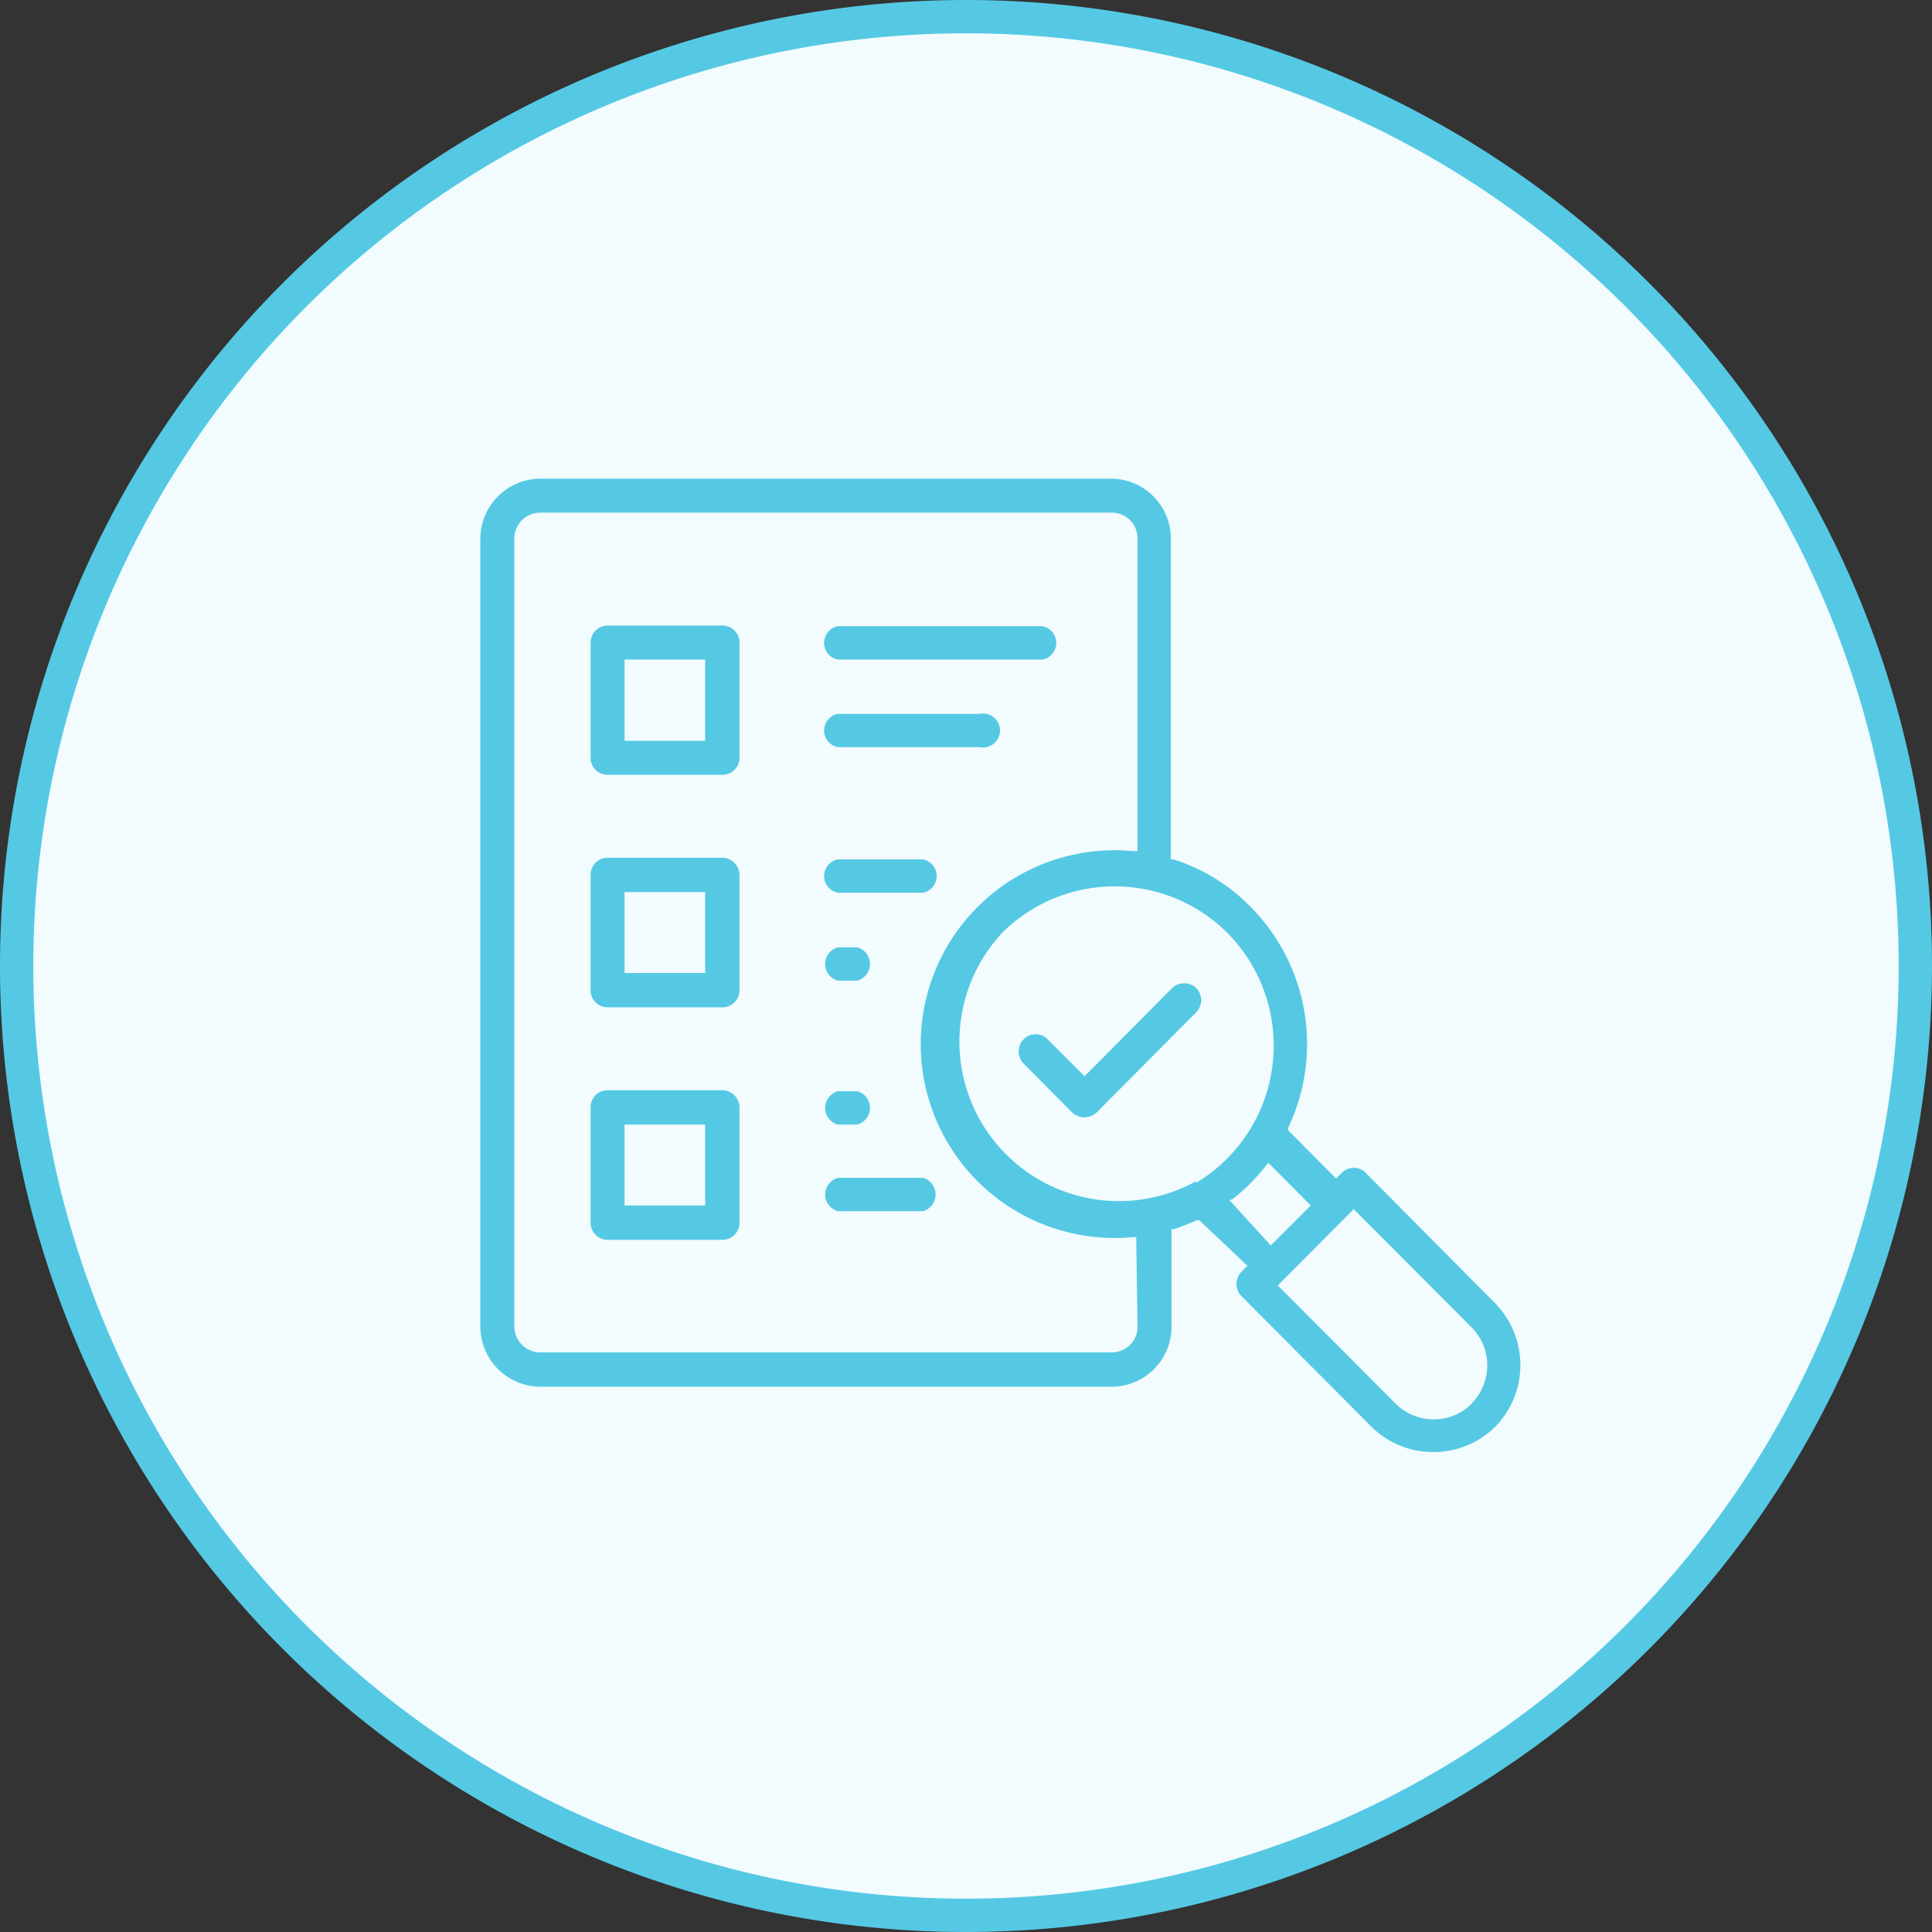
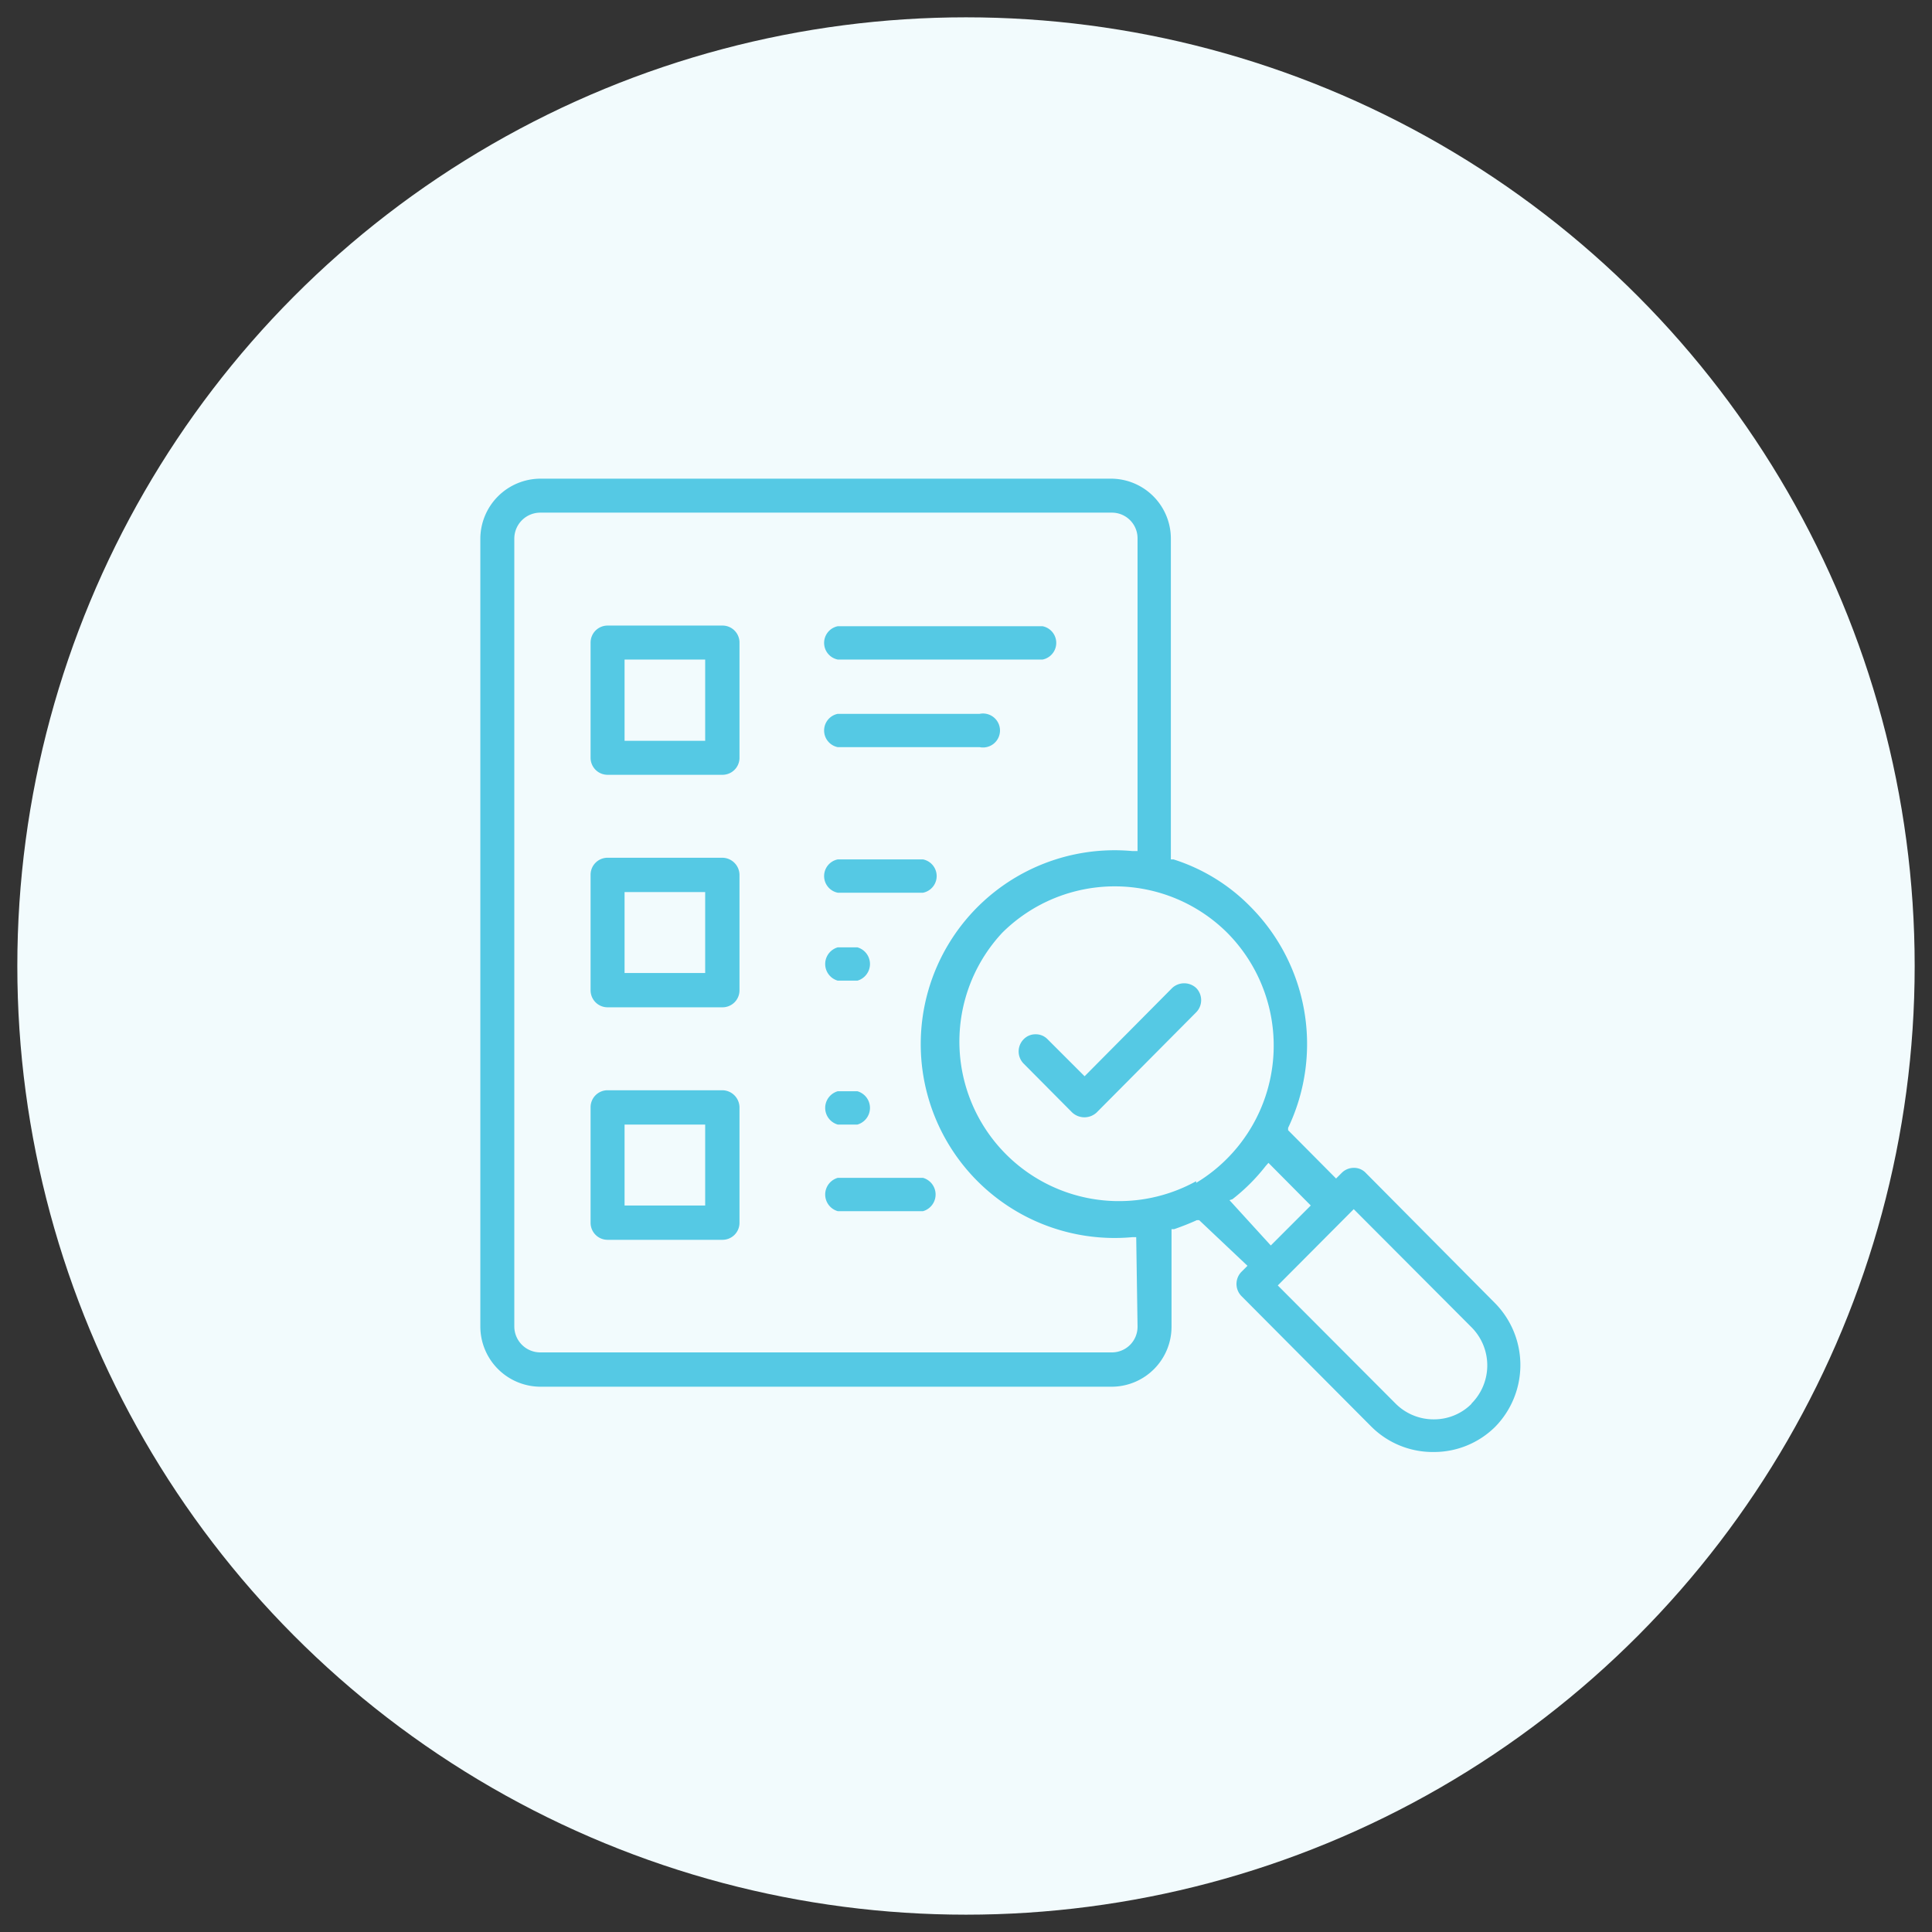
<svg xmlns="http://www.w3.org/2000/svg" viewBox="0 0 58 58">
  <rect x="0" y="0" width="58" height="58" fill="#333333" stroke="none" />
  <defs />
  <circle cx="29" cy="29" r="28.48" style="fill:#f2fbfd" />
-   <path d="M29 58a29 29 0 1 1 29-29 29 29 0 0 1-29 29Zm0-57a28 28 0 1 0 28 28A28 28 0 0 0 29 1Z" style="fill:#55c9e4" />
  <path d="M44.89 39.13 41 35.21a.48.48 0 0 0-.36-.15.51.51 0 0 0-.36.15l-.17.17-1.44-1.45v-.07a5.85 5.85 0 0 0-1.13-6.64 5.6 5.6 0 0 0-2.31-1.42h-.08v-9.63a1.8 1.8 0 0 0-1.79-1.8H16.22a1.81 1.81 0 0 0-1.8 1.8v23.65a1.81 1.81 0 0 0 1.8 1.81h17.16a1.8 1.8 0 0 0 1.79-1.81V36.9h.08c.23-.08.46-.17.68-.27H36L37.45 38l-.18.18a.52.52 0 0 0 0 .73l3.9 3.92a2.61 2.61 0 0 0 1.86.76 2.61 2.61 0 0 0 1.86-.76 2.65 2.65 0 0 0 0-3.7Zm-10.74.69a.77.77 0 0 1-.77.78H16.22a.78.78 0 0 1-.78-.78V16.17a.78.78 0 0 1 .78-.78h17.16a.77.77 0 0 1 .77.78v9.38H34a5.82 5.82 0 1 0 0 11.59h.11Zm1.76-4.36A4.79 4.79 0 0 1 30.09 28a4.79 4.79 0 0 1 6.75 0 4.81 4.81 0 0 1-.93 7.51Zm1 .57L37 36a5.69 5.69 0 0 0 1-1l.08-.09 1.27 1.28-1.2 1.2Zm7.27 6.11a1.59 1.59 0 0 1-1.14.47 1.61 1.61 0 0 1-1.14-.47l-3.54-3.55 2.28-2.29 3.54 3.55a1.62 1.62 0 0 1-.01 2.29Z" style="fill:#55c9e4" />
  <path d="M21.68 18.78h-3.44a.51.51 0 0 0-.51.51v3.46a.51.51 0 0 0 .51.51h3.44a.51.51 0 0 0 .52-.51v-3.46a.51.51 0 0 0-.52-.51Zm-.51 3.46h-2.42V19.8h2.42ZM21.68 25.75h-3.44a.51.51 0 0 0-.51.52v3.46a.51.51 0 0 0 .51.51h3.44a.51.51 0 0 0 .52-.51v-3.46a.52.52 0 0 0-.52-.52Zm-.51 3.46h-2.42v-2.43h2.42ZM21.68 32.73h-3.44a.51.51 0 0 0-.51.52v3.46a.51.51 0 0 0 .51.51h3.44a.51.51 0 0 0 .52-.51v-3.46a.52.52 0 0 0-.52-.52Zm-.51 3.46h-2.42v-2.43h2.42ZM25.15 19.8h6.15a.51.51 0 0 0 0-1h-6.15a.51.51 0 0 0 0 1ZM25.15 22.43h4.26a.51.51 0 1 0 0-1h-4.26a.51.51 0 0 0 0 1ZM25.15 26.8h2.56a.51.51 0 0 0 0-1h-2.56a.51.51 0 0 0 0 1ZM25.15 29.44h.59a.52.52 0 0 0 0-1h-.59a.52.52 0 0 0 0 1ZM25.15 33.76h.59a.52.52 0 0 0 0-1h-.59a.52.52 0 0 0 0 1ZM27.71 35.36h-2.56a.52.52 0 0 0 0 1h2.56a.52.52 0 0 0 0-1ZM35.91 30.39a.52.52 0 0 0 0-.73.53.53 0 0 0-.72 0l-2.63 2.65-1.11-1.11a.49.49 0 0 0-.36-.15.49.49 0 0 0-.36.15.52.52 0 0 0 0 .73l1.46 1.47a.54.54 0 0 0 .73 0Z" style="fill:#55c9e4" />
</svg>